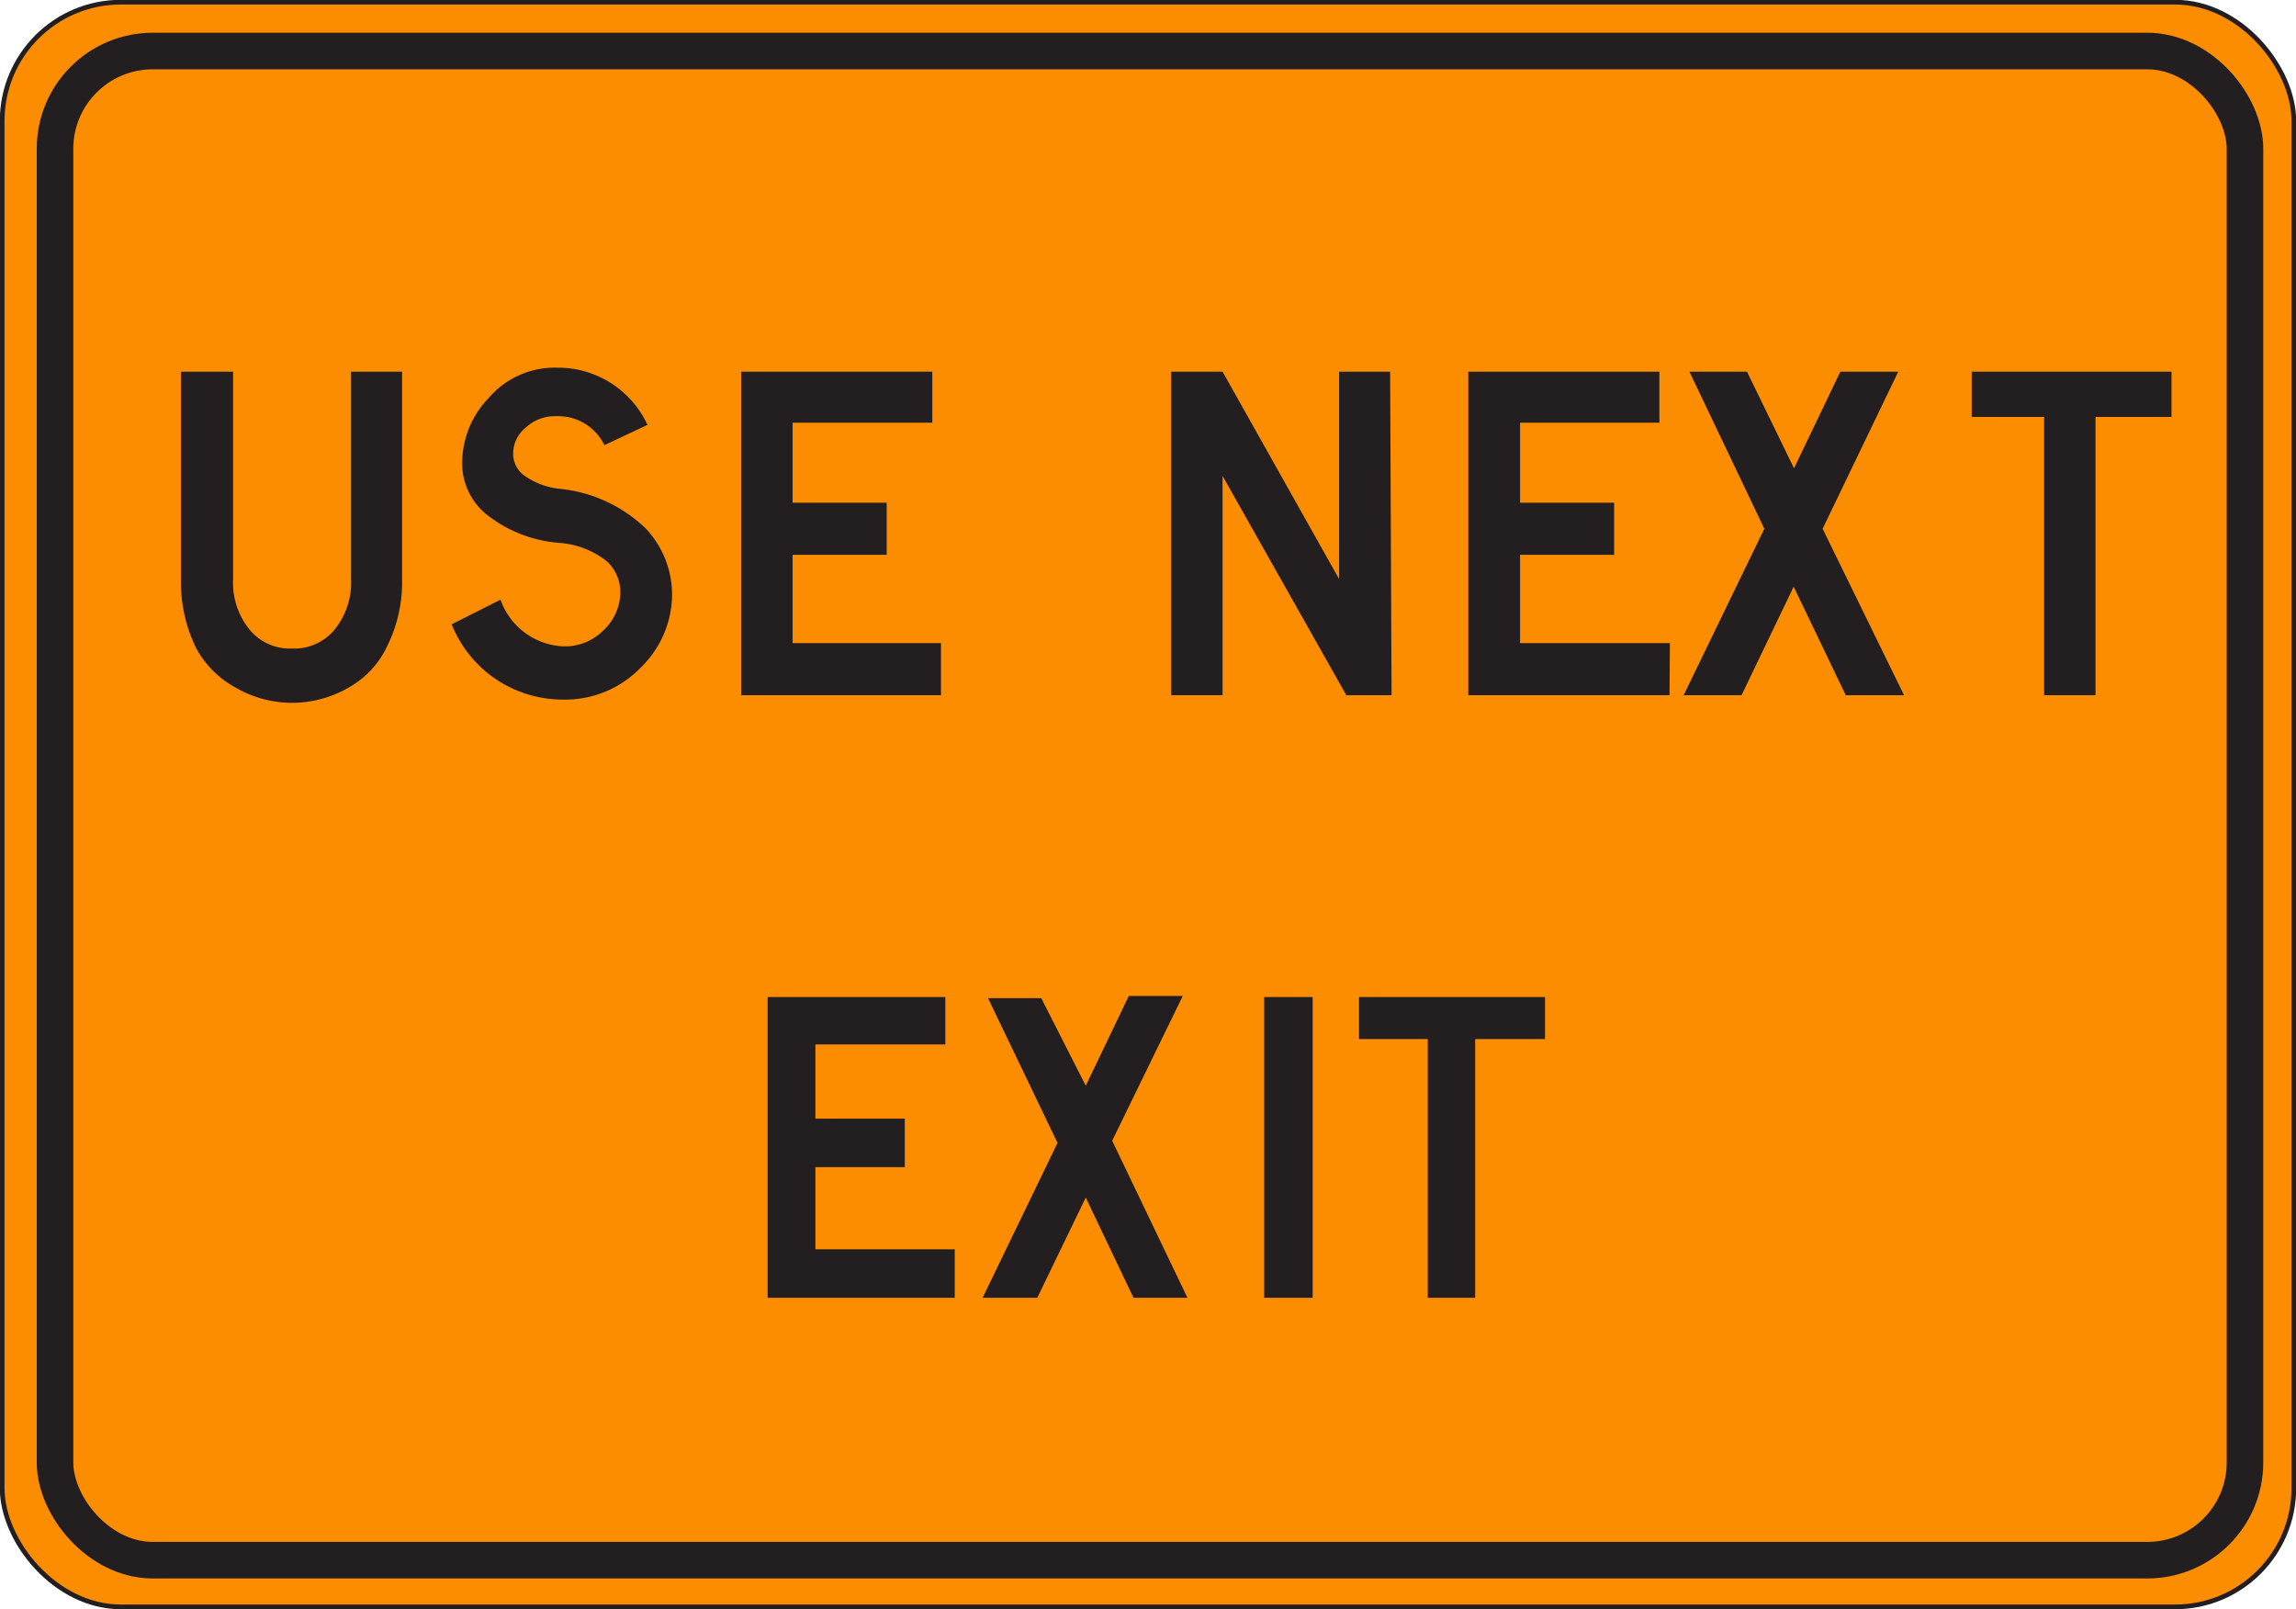
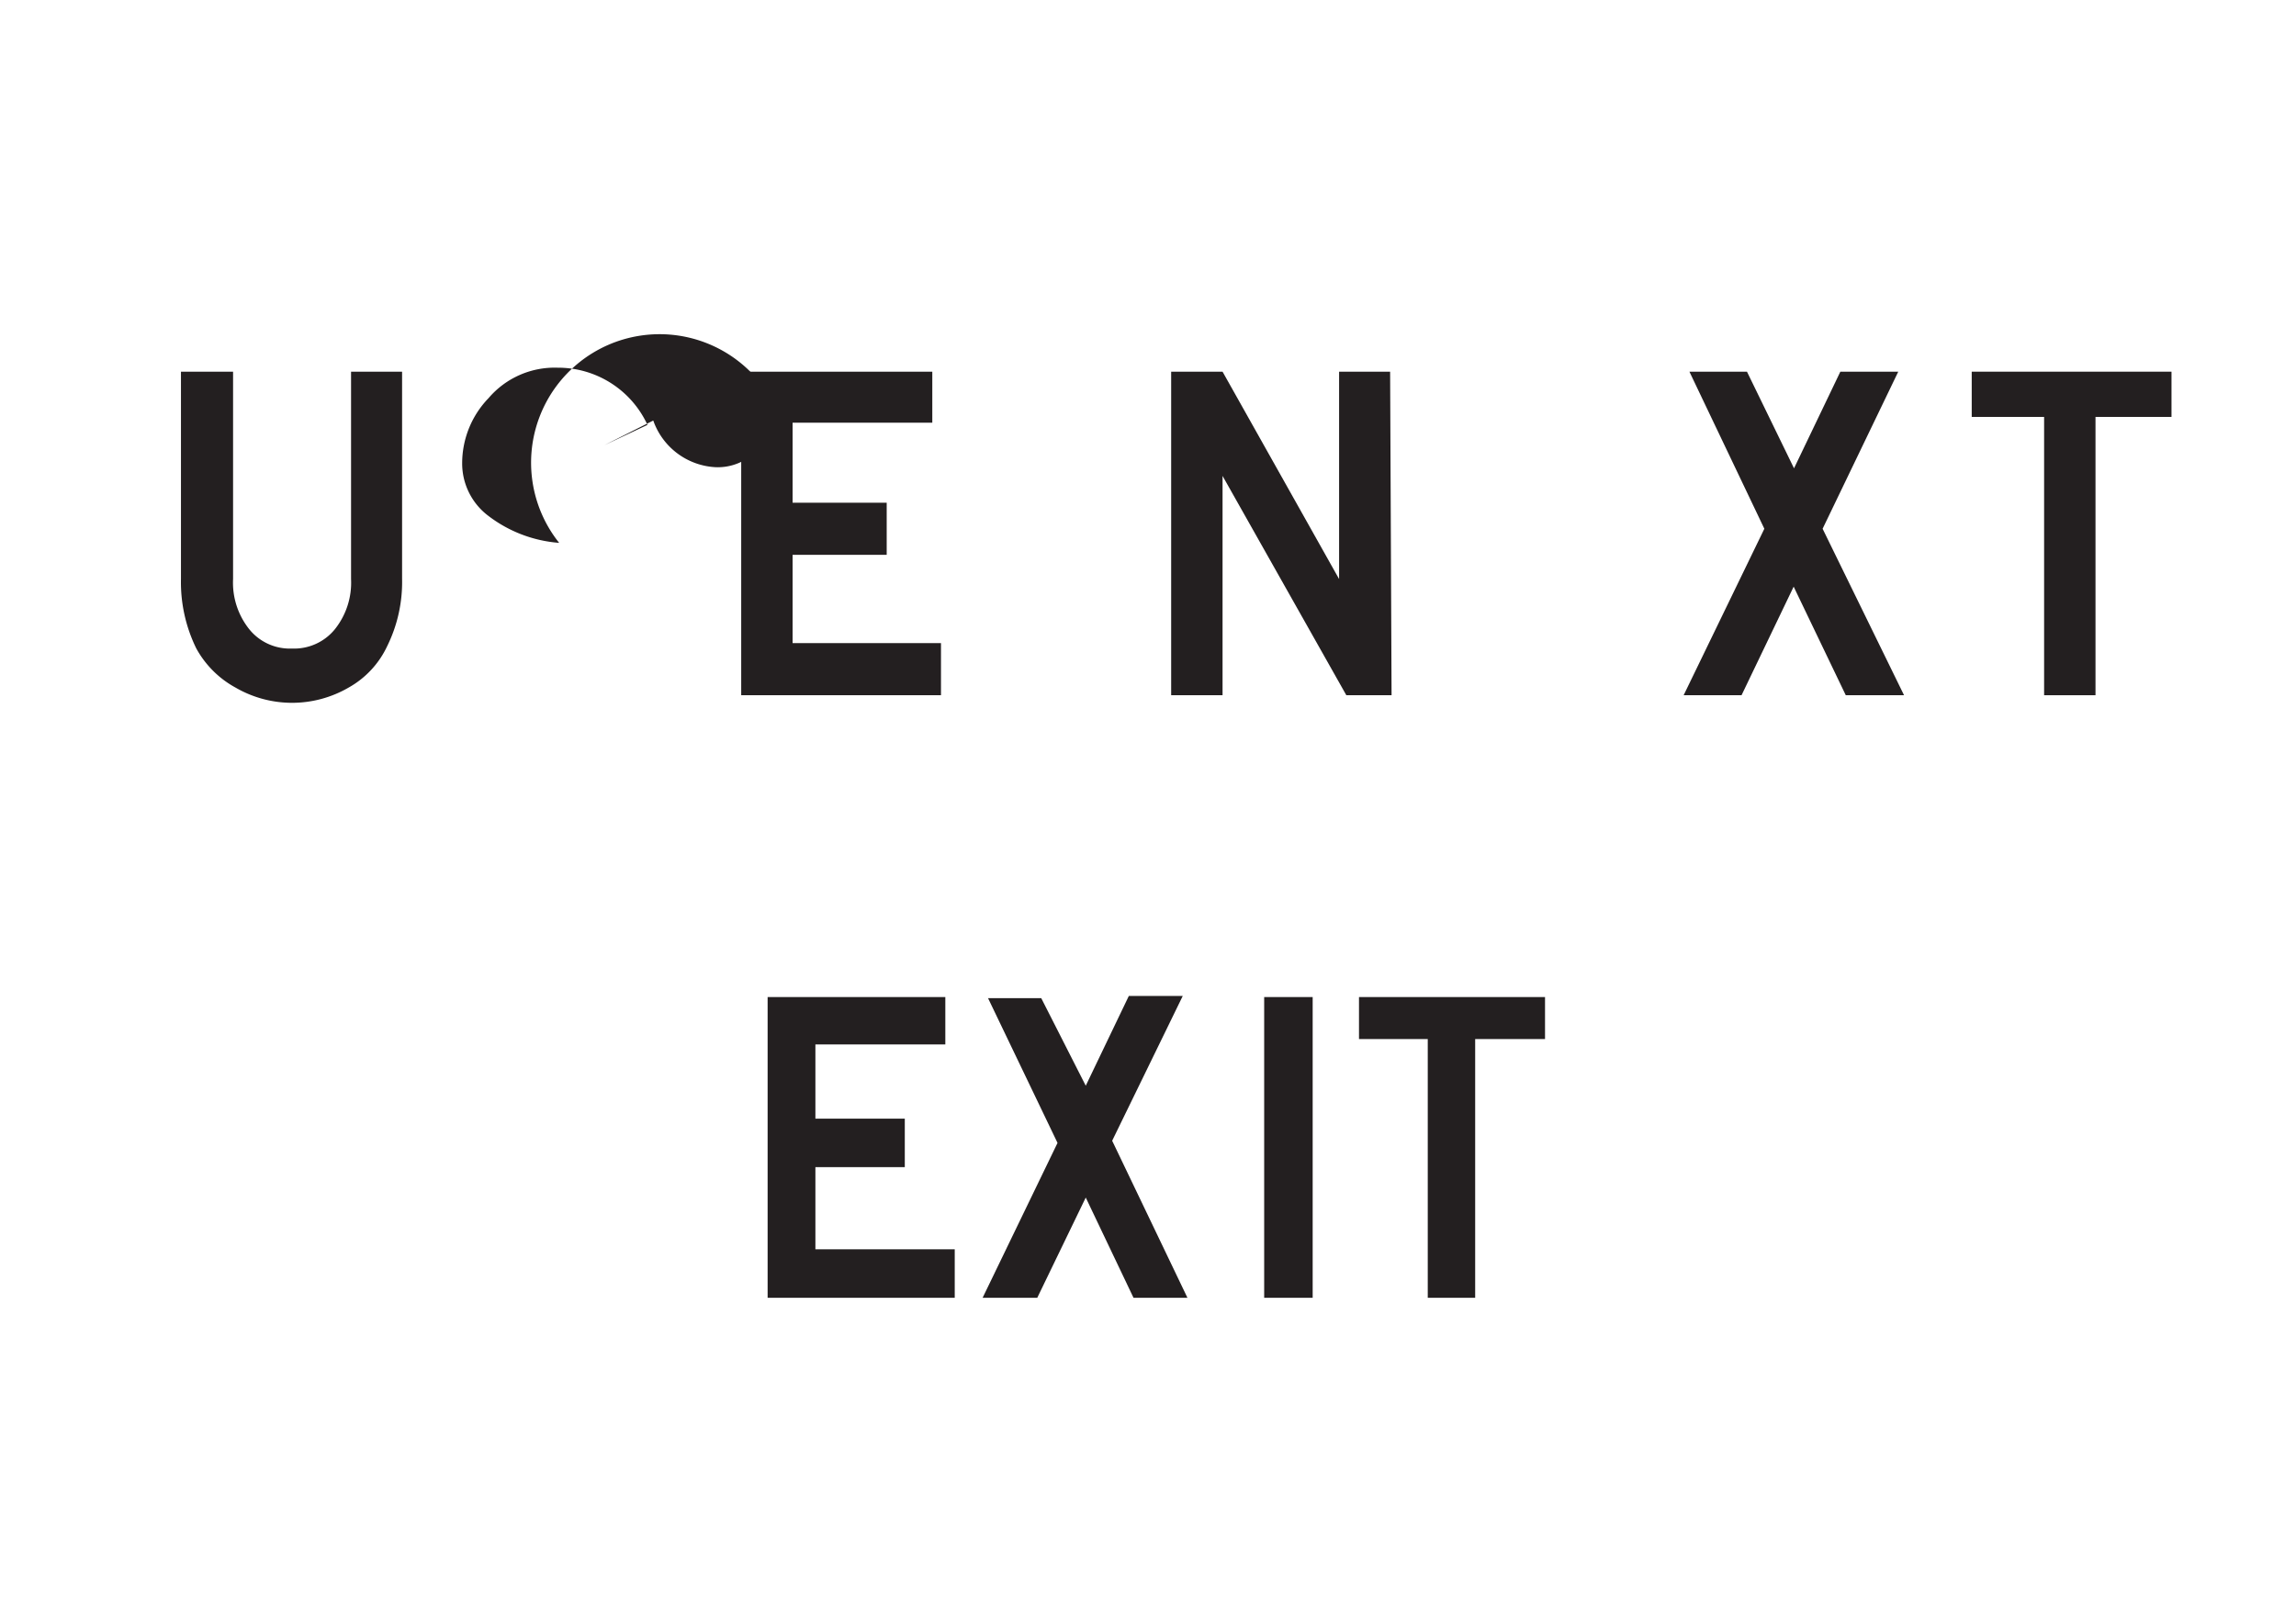
<svg xmlns="http://www.w3.org/2000/svg" viewBox="0 0 63.44 44.47">
  <defs>
    <style>.cls-1{fill:#fc8c00;}.cls-2,.cls-3{fill:none;stroke:#231f20;stroke-miterlimit:3.86;}.cls-2{stroke-width:0.13px;}.cls-3{stroke-width:1.01px;}.cls-4{fill:#231f20;}</style>
  </defs>
  <title>use-next-exit-sign</title>
  <g id="Слой_2" data-name="Слой 2">
    <g id="Слой_1-2" data-name="Слой 1">
-       <rect class="cls-1" x="0.06" y="0.06" width="63.32" height="44.34" rx="3.28" ry="3.28" />
-       <rect class="cls-2" x="0.06" y="0.06" width="63.32" height="44.34" rx="3.28" ry="3.28" />
-       <rect class="cls-3" x="1.52" y="1.41" width="60.51" height="41.7" rx="2.7" ry="2.7" />
      <path class="cls-4" d="M11.11,16a4,4,0,0,1-.41,1.85A2.55,2.55,0,0,1,9.63,19a3.11,3.11,0,0,1-3.12,0,2.72,2.72,0,0,1-1.09-1.09A4.16,4.16,0,0,1,5,16V10.27H6.44V16a2.06,2.06,0,0,0,.45,1.39,1.44,1.44,0,0,0,1.18.53,1.45,1.45,0,0,0,1.18-.53A2.06,2.06,0,0,0,9.7,16V10.27h1.41Z" />
-       <path class="cls-4" d="M16.7,12.3a1.42,1.42,0,0,0-1.32-.8,1.19,1.19,0,0,0-.86.32.92.92,0,0,0-.34.76.74.74,0,0,0,.32.57,2.05,2.05,0,0,0,1,.36,4,4,0,0,1,2.34,1.09,2.68,2.68,0,0,1,.73,1.85,2.84,2.84,0,0,1-.87,2,2.9,2.9,0,0,1-2.16.88,3.3,3.3,0,0,1-3.06-2.08l1.35-.68a1.93,1.93,0,0,0,1.74,1.29,1.49,1.49,0,0,0,1.1-.44,1.45,1.45,0,0,0,.47-1.08,1.16,1.16,0,0,0-.36-.82A2.39,2.39,0,0,0,15.45,15a3.68,3.68,0,0,1-2-.78,1.81,1.81,0,0,1-.68-1.42A2.59,2.59,0,0,1,13.5,11a2.4,2.4,0,0,1,1.91-.84,2.72,2.72,0,0,1,2.48,1.58Z" />
+       <path class="cls-4" d="M16.7,12.3l1.35-.68a1.93,1.93,0,0,0,1.74,1.29,1.49,1.49,0,0,0,1.1-.44,1.45,1.45,0,0,0,.47-1.08,1.16,1.16,0,0,0-.36-.82A2.39,2.39,0,0,0,15.45,15a3.68,3.68,0,0,1-2-.78,1.81,1.81,0,0,1-.68-1.42A2.59,2.59,0,0,1,13.5,11a2.4,2.4,0,0,1,1.91-.84,2.72,2.72,0,0,1,2.48,1.58Z" />
      <path class="cls-4" d="M26,19.21H20.48V10.27h5.28v1.41H21.9v2.21h2.6v1.44H21.9v2.44H26Z" />
      <path class="cls-4" d="M38.45,19.21H37.2l-3.42-6.06v6.06H32.36V10.27h1.42L37,16V10.27h1.41Z" />
-       <path class="cls-4" d="M46.13,19.21H40.57V10.27h5.28v1.41H42v2.21h2.6v1.44H42v2.44h4.14Z" />
      <path class="cls-4" d="M52.61,19.21H51l-1.44-3-1.44,3H46.52l2.23-4.6-2.07-4.34h1.59l1.3,2.67,1.28-2.67h1.6l-2.09,4.34Z" />
      <path class="cls-4" d="M60,11.52H57.9v7.69H56.48V11.52h-2V10.27H60Z" />
      <path class="cls-4" d="M26.38,35.86H21.21V27.55h4.91v1.31H22.53v2.05H25v1.34H22.53v2.27h3.85Z" />
      <path class="cls-4" d="M32.81,35.86H31.32L30,33.09l-1.34,2.77H27.15l2.07-4.28-1.92-4h1.47L30,30l1.19-2.48h1.49l-1.95,4Z" />
      <path class="cls-4" d="M36.27,35.86H34.93V27.55h1.34Z" />
      <path class="cls-4" d="M42.69,28.71H40.76v7.15H39.45V28.71h-1.9V27.55h5.14Z" />
    </g>
  </g>
</svg>